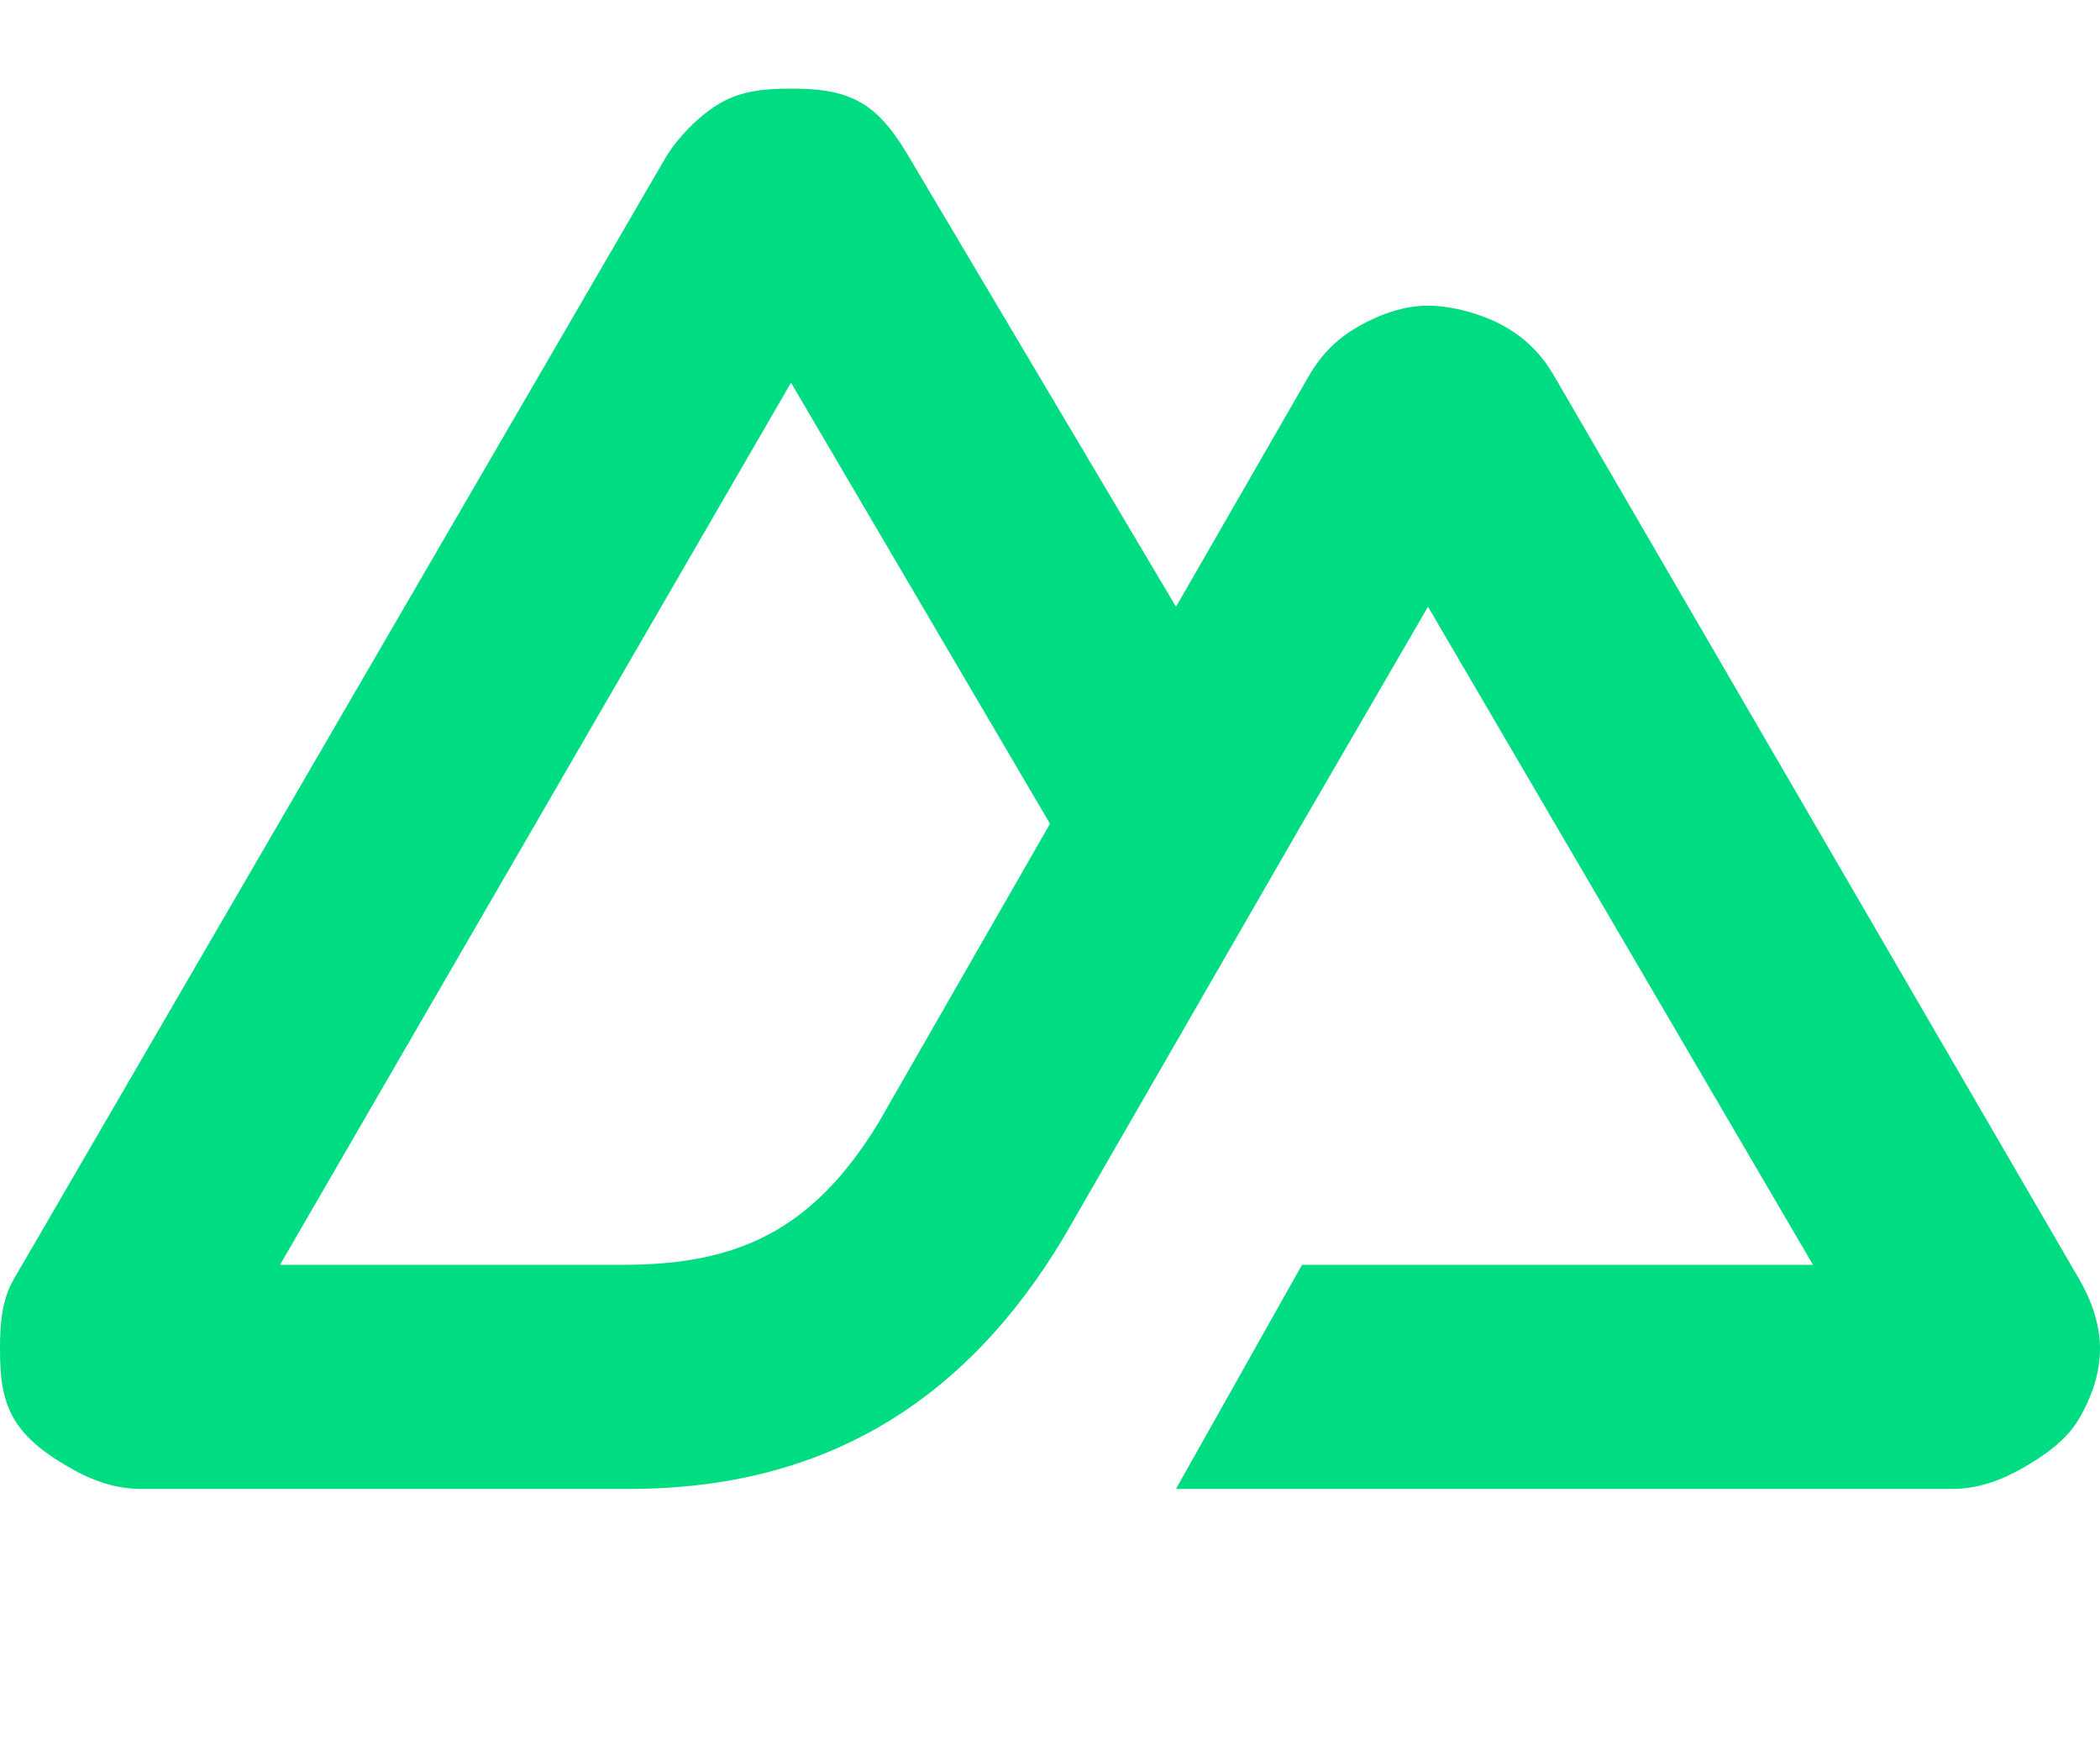
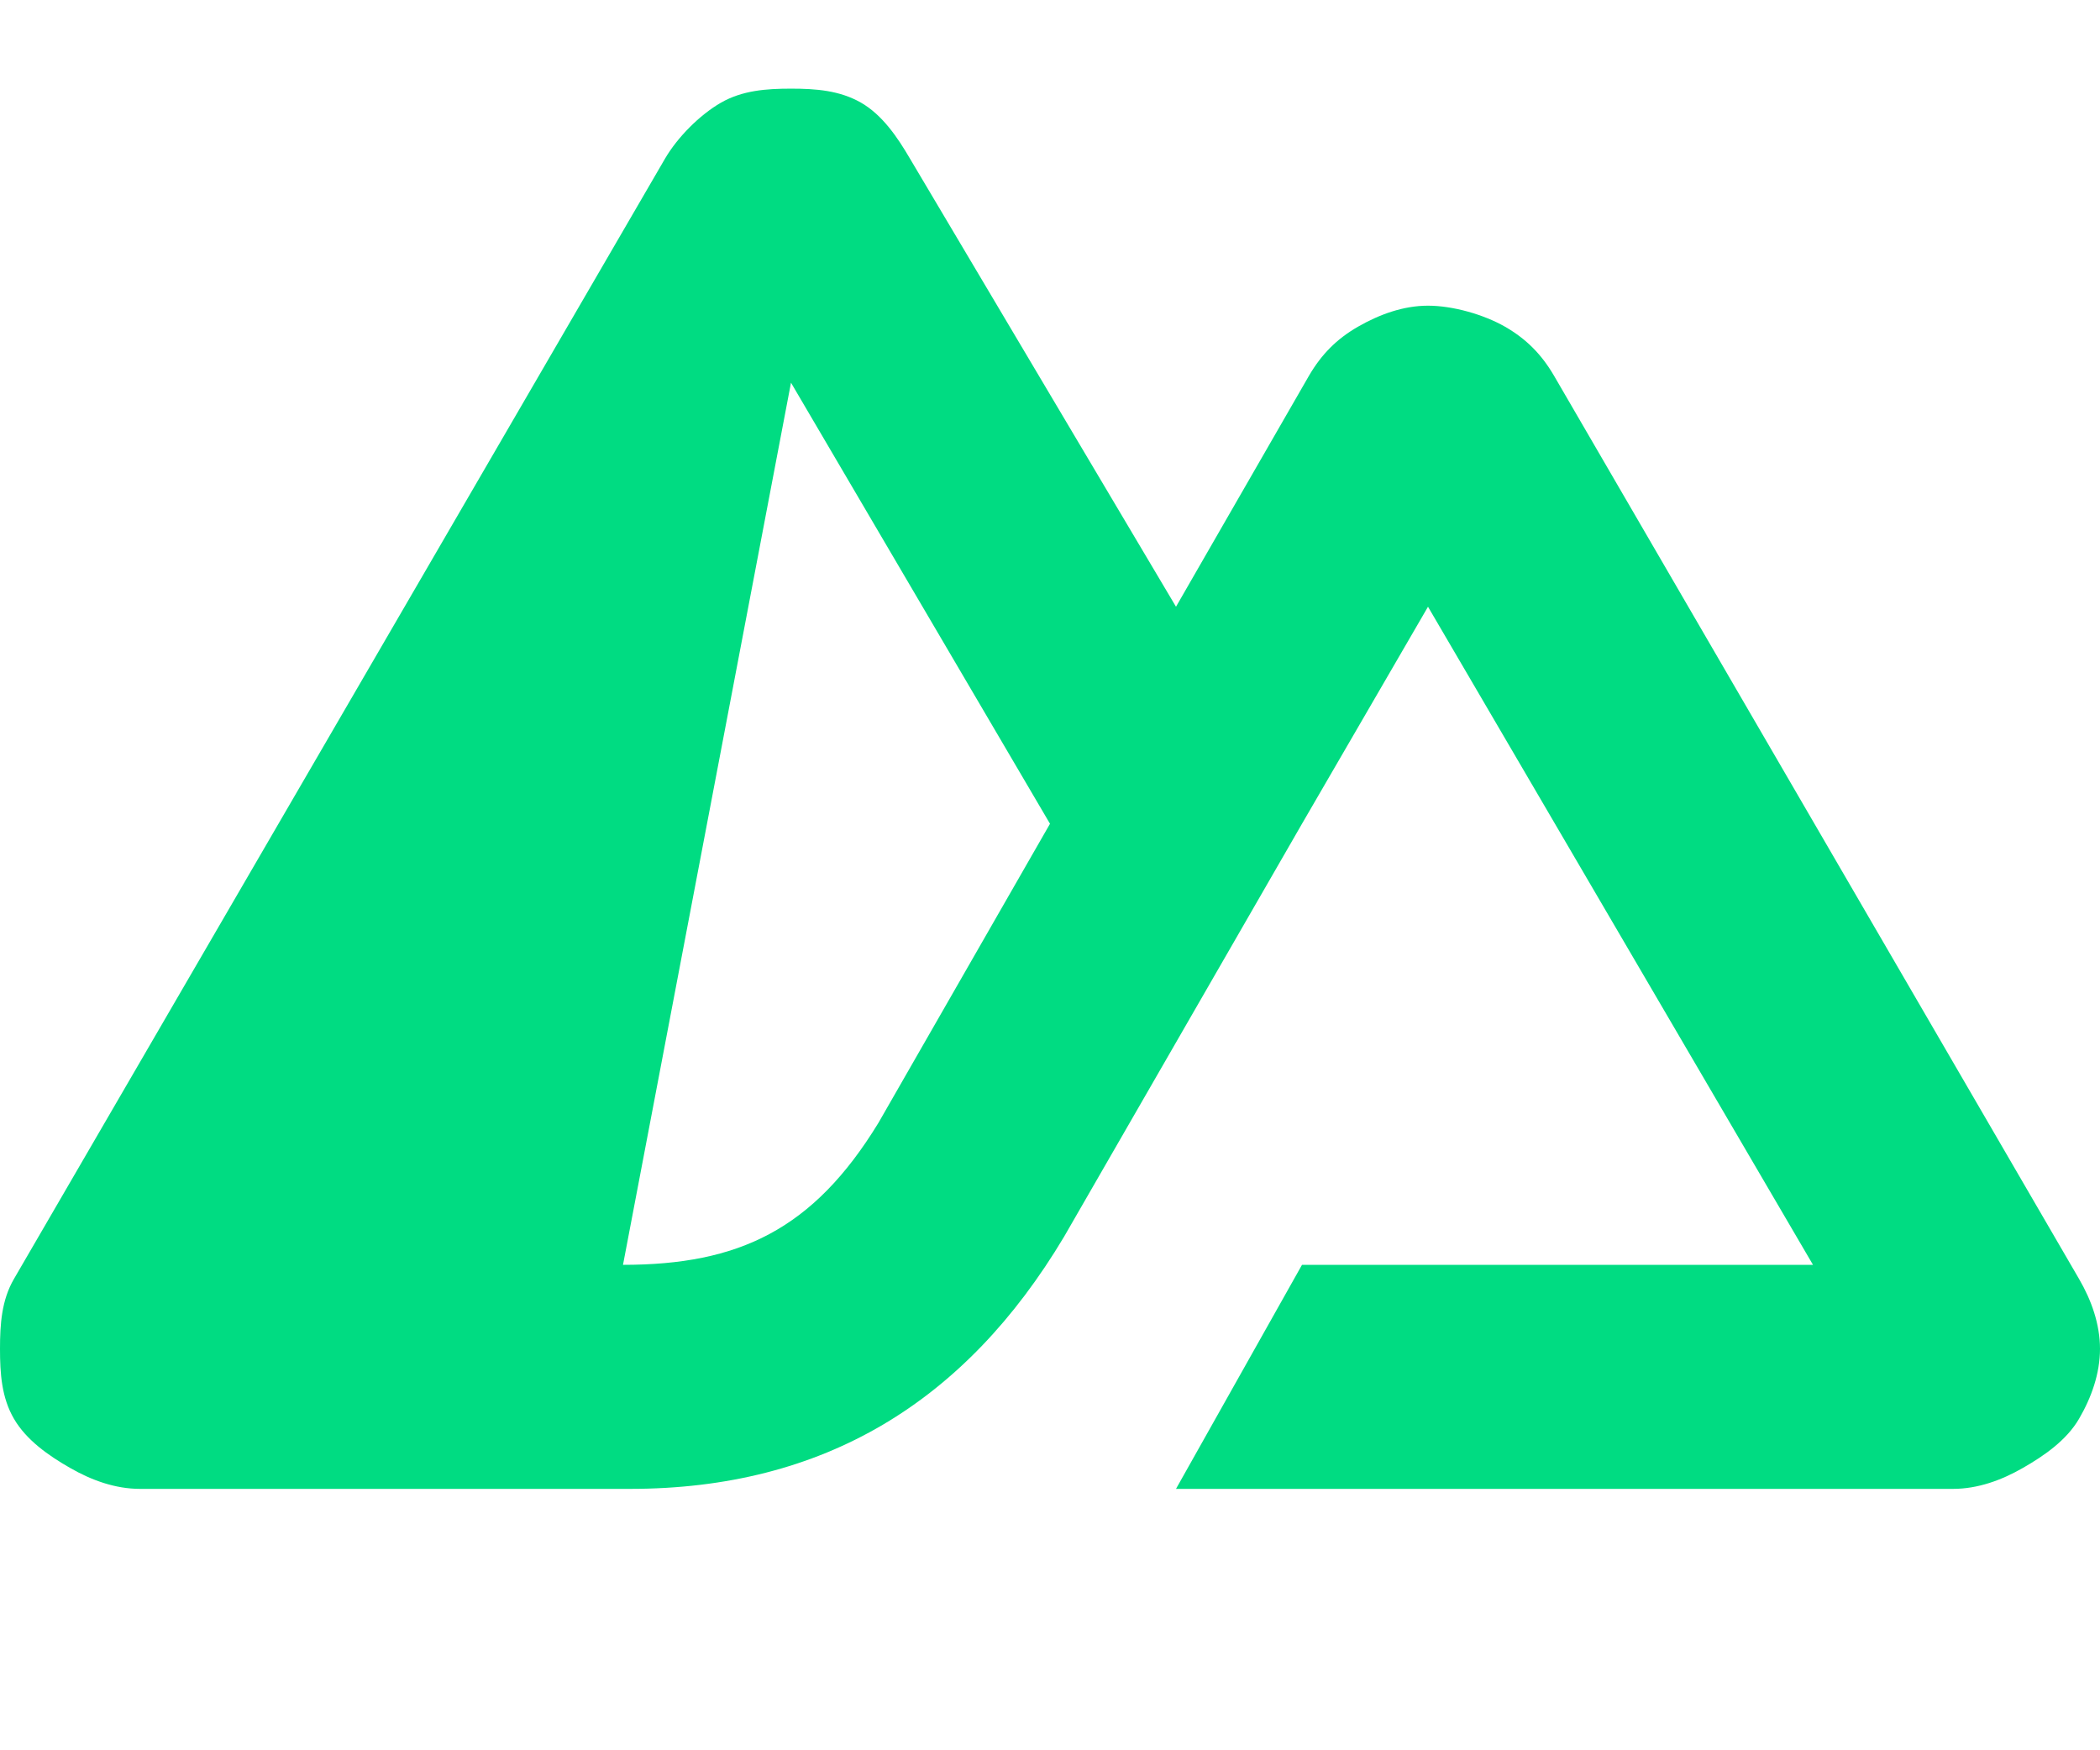
<svg xmlns="http://www.w3.org/2000/svg" width="24" height="20" viewBox="0 0 24 20" fill="none">
-   <path d="M13.44 17.013H22.32C22.603 17.013 22.875 16.914 23.12 16.773C23.365 16.633 23.618 16.456 23.76 16.213C23.902 15.97 24 15.694 24 15.413C24 15.132 23.902 14.856 23.76 14.613L17.76 4.293C17.618 4.05 17.445 3.874 17.2 3.733C16.955 3.593 16.603 3.493 16.32 3.493C16.037 3.493 15.765 3.593 15.52 3.733C15.275 3.874 15.102 4.05 14.96 4.293L13.44 6.933L10.4 1.813C10.258 1.57 10.085 1.314 9.84 1.173C9.595 1.033 9.323 1.013 9.04 1.013C8.757 1.013 8.485 1.033 8.24 1.173C7.995 1.314 7.742 1.57 7.6 1.813L0.16 14.613C0.018 14.856 0 15.132 6.20684e-07 15.413C-0 15.694 0.018 15.97 0.16 16.213C0.302 16.456 0.555 16.633 0.8 16.773C1.045 16.914 1.317 17.013 1.6 17.013H7.2C9.419 17.013 11.034 16.018 12.16 14.133L14.88 9.413L16.32 6.933L20.72 14.453H14.88L13.44 17.013ZM7.12 14.453H3.2L9.04 4.373L12 9.413L10.039 12.831C9.292 14.054 8.439 14.453 7.12 14.453Z" fill="#00DC82" />
+   <path d="M13.44 17.013H22.32C22.603 17.013 22.875 16.914 23.12 16.773C23.365 16.633 23.618 16.456 23.76 16.213C23.902 15.97 24 15.694 24 15.413C24 15.132 23.902 14.856 23.76 14.613L17.76 4.293C17.618 4.05 17.445 3.874 17.2 3.733C16.955 3.593 16.603 3.493 16.32 3.493C16.037 3.493 15.765 3.593 15.52 3.733C15.275 3.874 15.102 4.05 14.96 4.293L13.44 6.933L10.4 1.813C10.258 1.57 10.085 1.314 9.84 1.173C9.595 1.033 9.323 1.013 9.04 1.013C8.757 1.013 8.485 1.033 8.24 1.173C7.995 1.314 7.742 1.57 7.6 1.813L0.16 14.613C0.018 14.856 0 15.132 6.20684e-07 15.413C-0 15.694 0.018 15.97 0.16 16.213C0.302 16.456 0.555 16.633 0.8 16.773C1.045 16.914 1.317 17.013 1.6 17.013H7.2C9.419 17.013 11.034 16.018 12.16 14.133L14.88 9.413L16.32 6.933L20.72 14.453H14.88L13.44 17.013ZM7.12 14.453L9.04 4.373L12 9.413L10.039 12.831C9.292 14.054 8.439 14.453 7.12 14.453Z" fill="#00DC82" />
</svg>